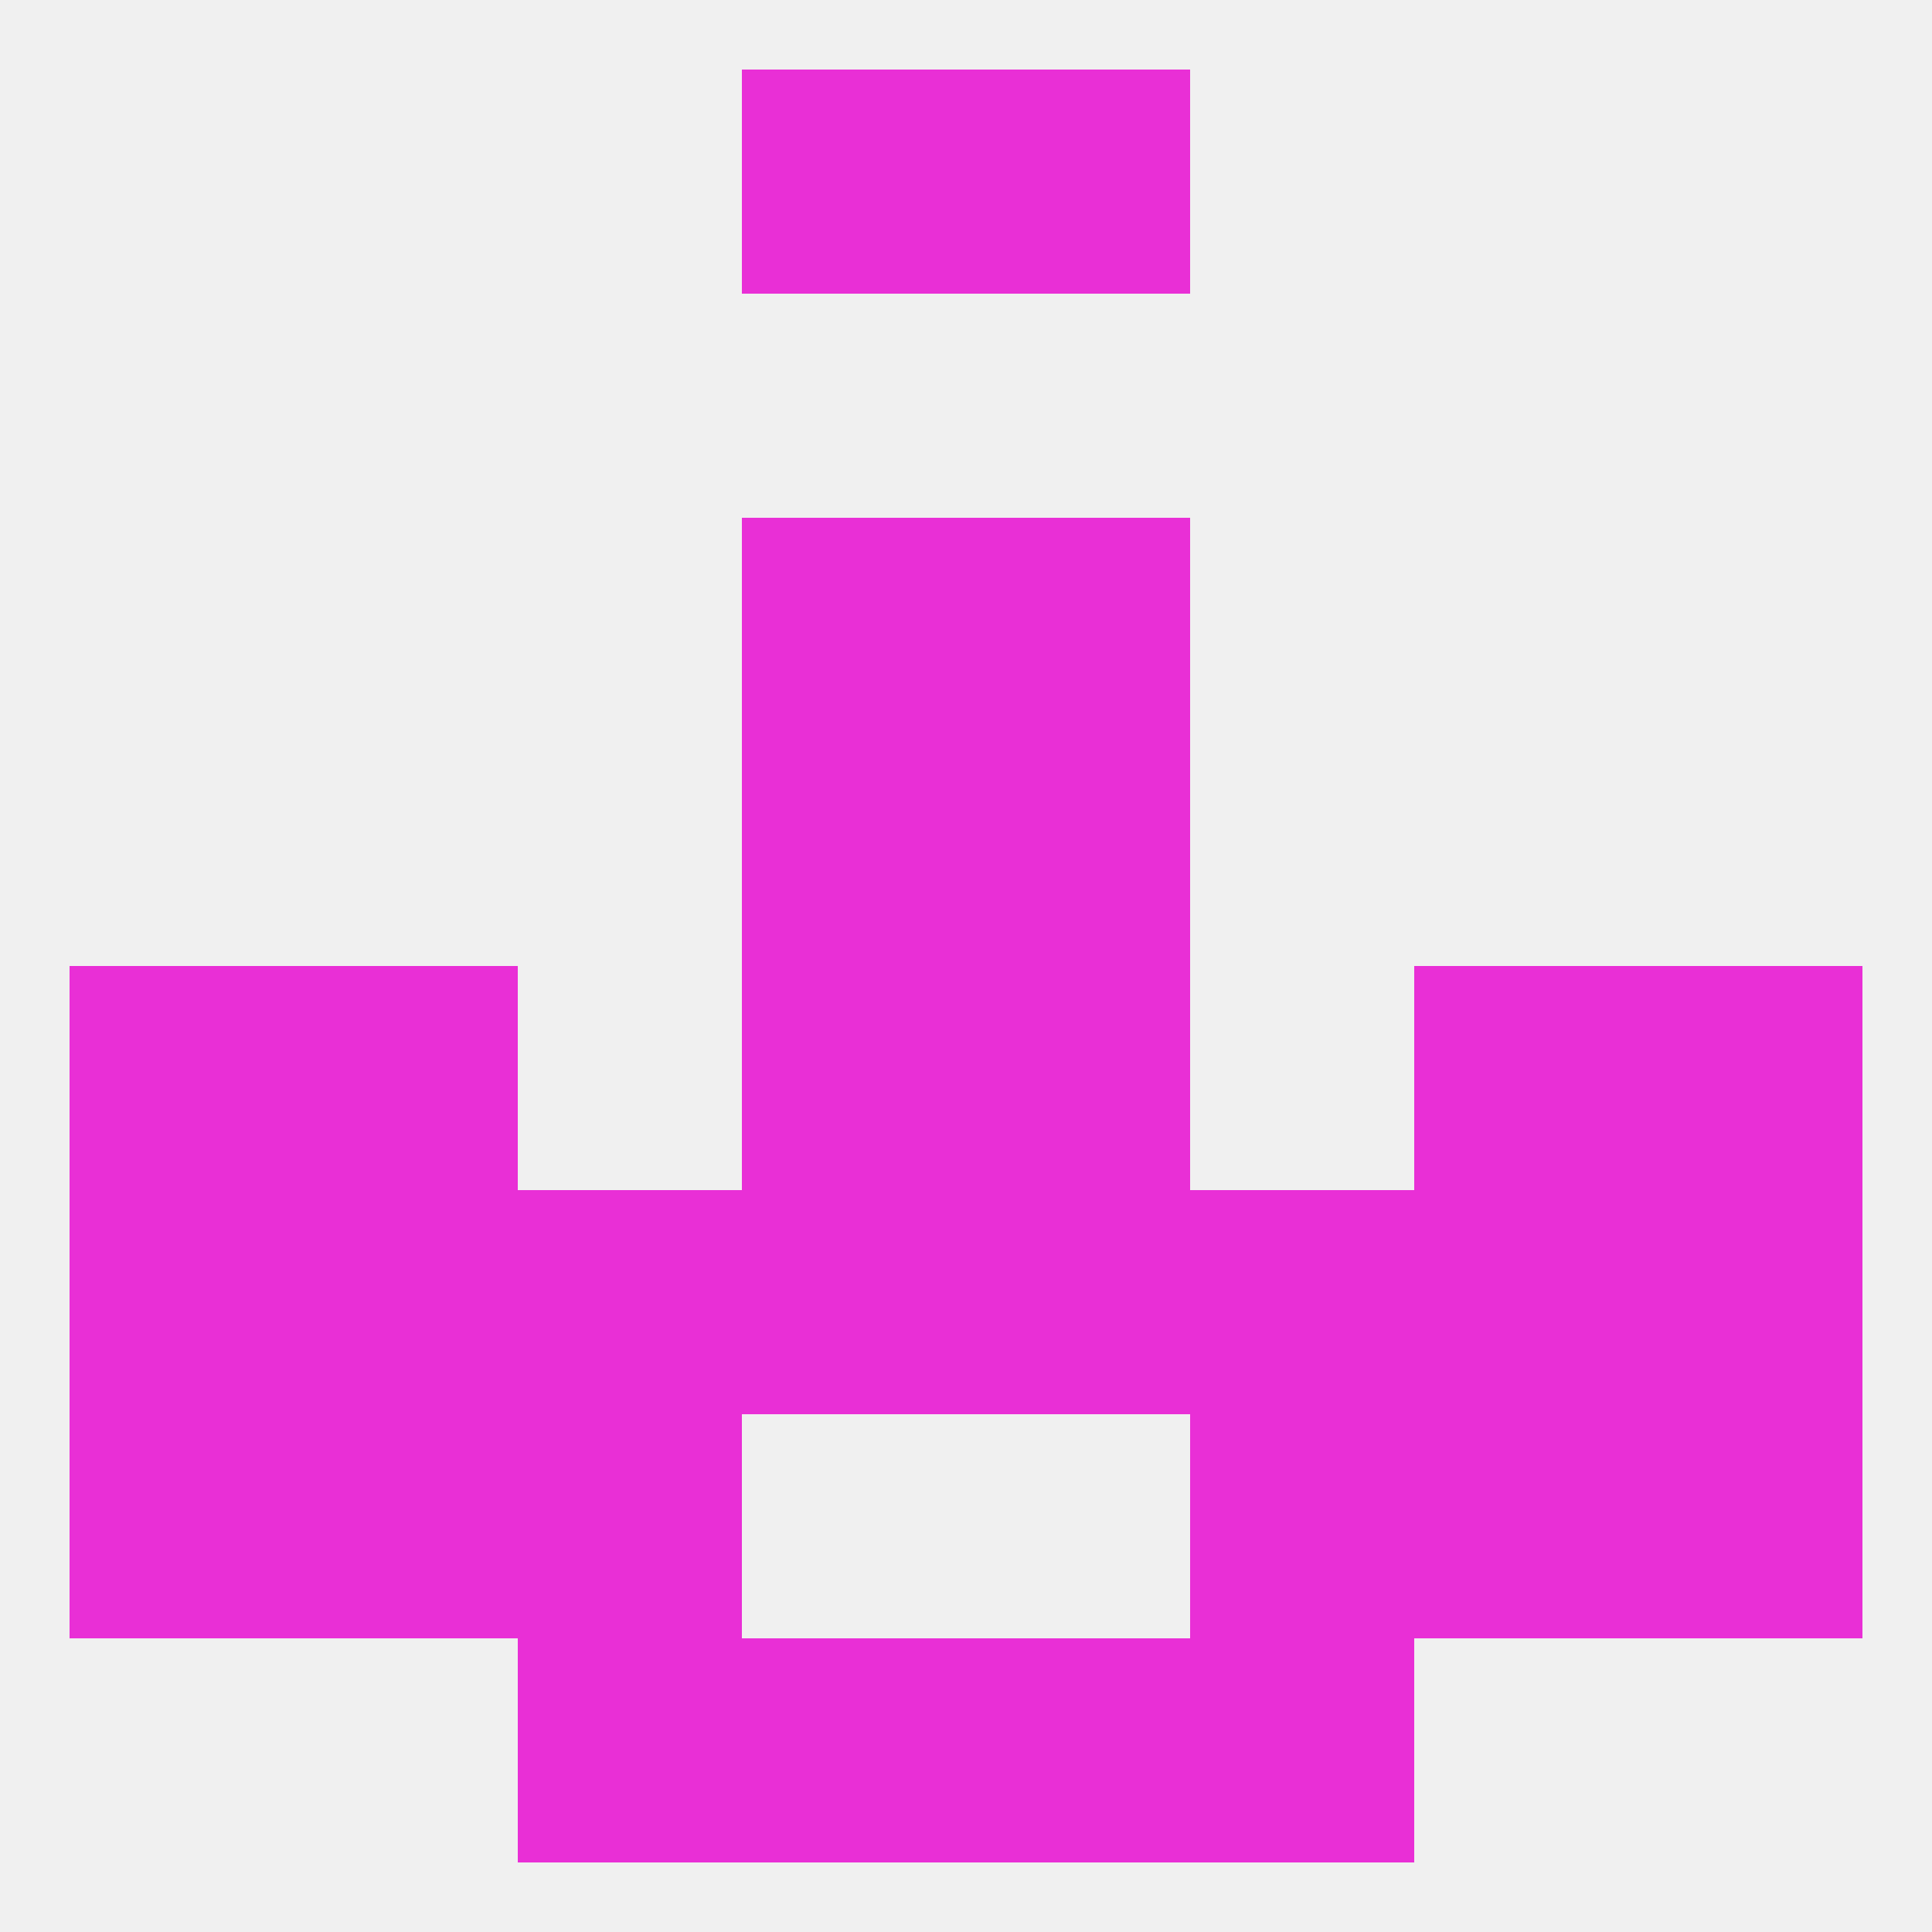
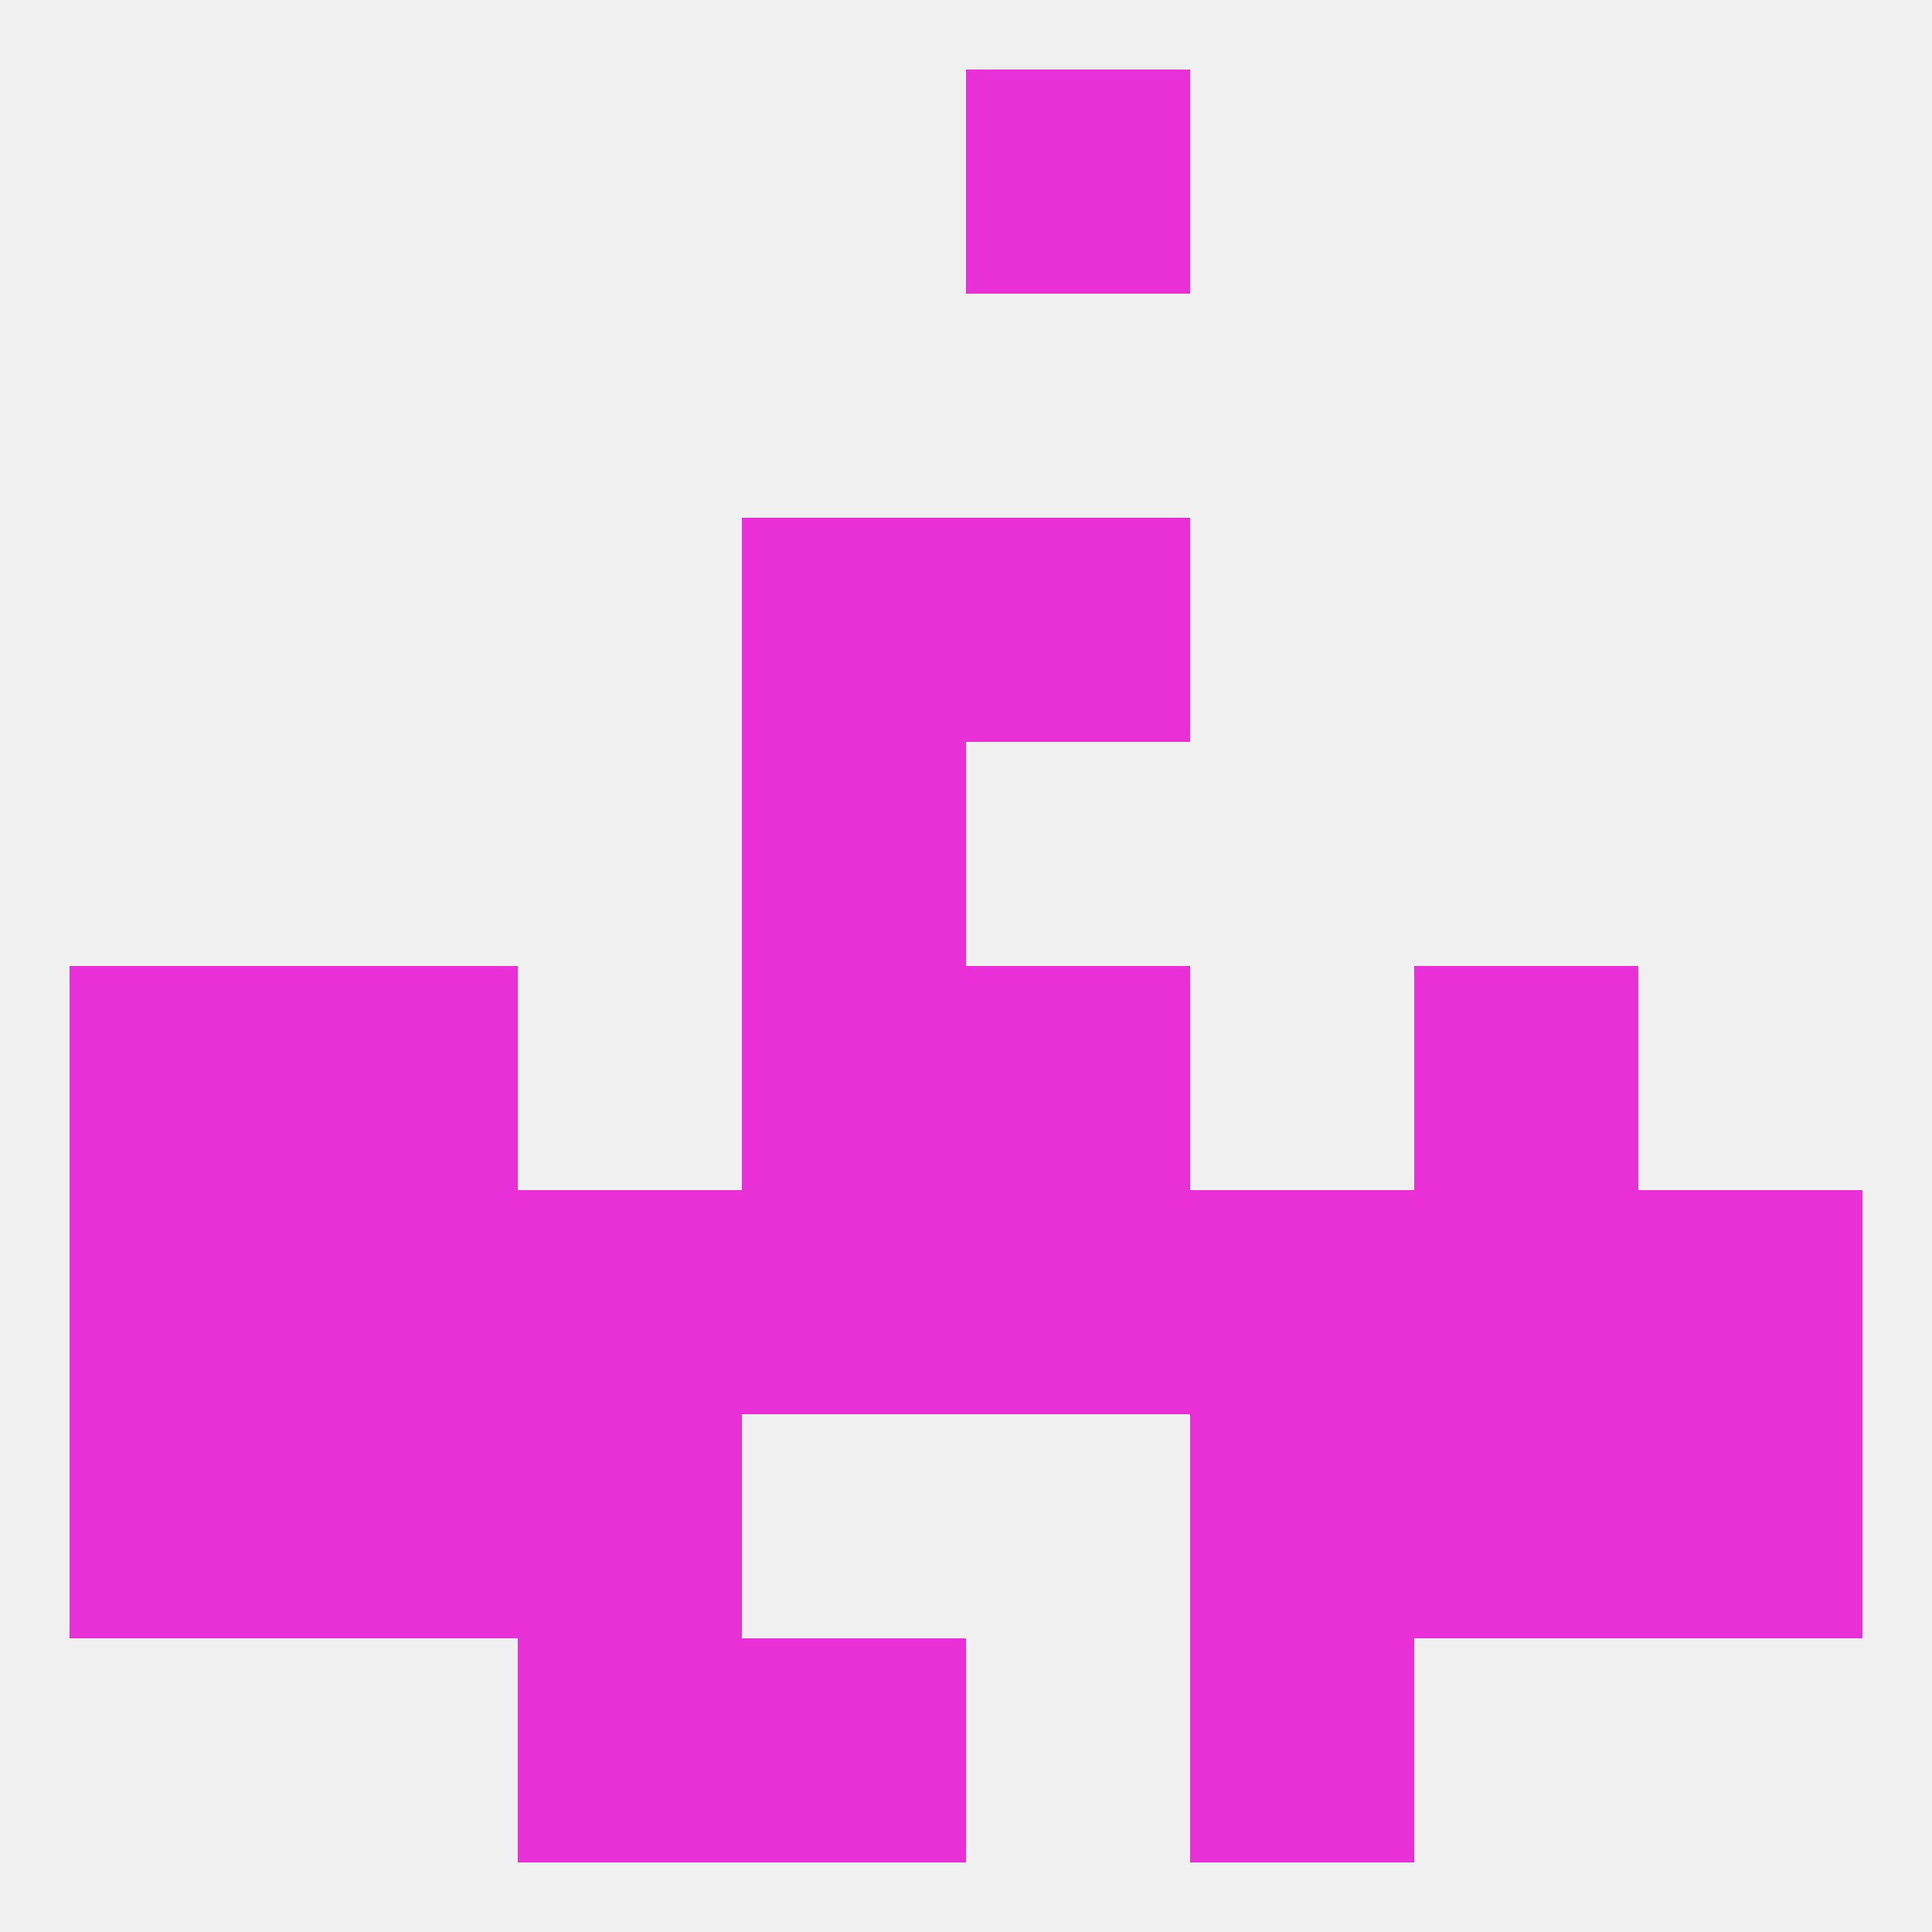
<svg xmlns="http://www.w3.org/2000/svg" version="1.1" baseprofile="full" width="250" height="250" viewBox="0 0 250 250">
  <rect width="100%" height="100%" fill="rgba(240,240,240,255)" />
  <rect x="125" y="125" width="29" height="29" fill="rgba(233,47,214,255)" />
  <rect x="38" y="125" width="29" height="29" fill="rgba(233,47,214,255)" />
  <rect x="183" y="125" width="29" height="29" fill="rgba(233,47,214,255)" />
  <rect x="9" y="125" width="29" height="29" fill="rgba(233,47,214,255)" />
-   <rect x="212" y="125" width="29" height="29" fill="rgba(233,47,214,255)" />
  <rect x="96" y="125" width="29" height="29" fill="rgba(233,47,214,255)" />
  <rect x="96" y="96" width="29" height="29" fill="rgba(233,47,214,255)" />
-   <rect x="125" y="96" width="29" height="29" fill="rgba(233,47,214,255)" />
  <rect x="96" y="67" width="29" height="29" fill="rgba(233,47,214,255)" />
  <rect x="125" y="67" width="29" height="29" fill="rgba(233,47,214,255)" />
  <rect x="125" y="154" width="29" height="29" fill="rgba(233,47,214,255)" />
  <rect x="9" y="154" width="29" height="29" fill="rgba(233,47,214,255)" />
  <rect x="212" y="154" width="29" height="29" fill="rgba(233,47,214,255)" />
  <rect x="38" y="154" width="29" height="29" fill="rgba(233,47,214,255)" />
  <rect x="183" y="154" width="29" height="29" fill="rgba(233,47,214,255)" />
  <rect x="67" y="154" width="29" height="29" fill="rgba(233,47,214,255)" />
  <rect x="154" y="154" width="29" height="29" fill="rgba(233,47,214,255)" />
  <rect x="96" y="154" width="29" height="29" fill="rgba(233,47,214,255)" />
  <rect x="38" y="183" width="29" height="29" fill="rgba(233,47,214,255)" />
  <rect x="183" y="183" width="29" height="29" fill="rgba(233,47,214,255)" />
  <rect x="9" y="183" width="29" height="29" fill="rgba(233,47,214,255)" />
  <rect x="212" y="183" width="29" height="29" fill="rgba(233,47,214,255)" />
  <rect x="67" y="183" width="29" height="29" fill="rgba(233,47,214,255)" />
  <rect x="154" y="183" width="29" height="29" fill="rgba(233,47,214,255)" />
  <rect x="67" y="212" width="29" height="29" fill="rgba(233,47,214,255)" />
  <rect x="154" y="212" width="29" height="29" fill="rgba(233,47,214,255)" />
  <rect x="96" y="212" width="29" height="29" fill="rgba(233,47,214,255)" />
-   <rect x="125" y="212" width="29" height="29" fill="rgba(233,47,214,255)" />
-   <rect x="96" y="9" width="29" height="29" fill="rgba(233,47,214,255)" />
  <rect x="125" y="9" width="29" height="29" fill="rgba(233,47,214,255)" />
</svg>